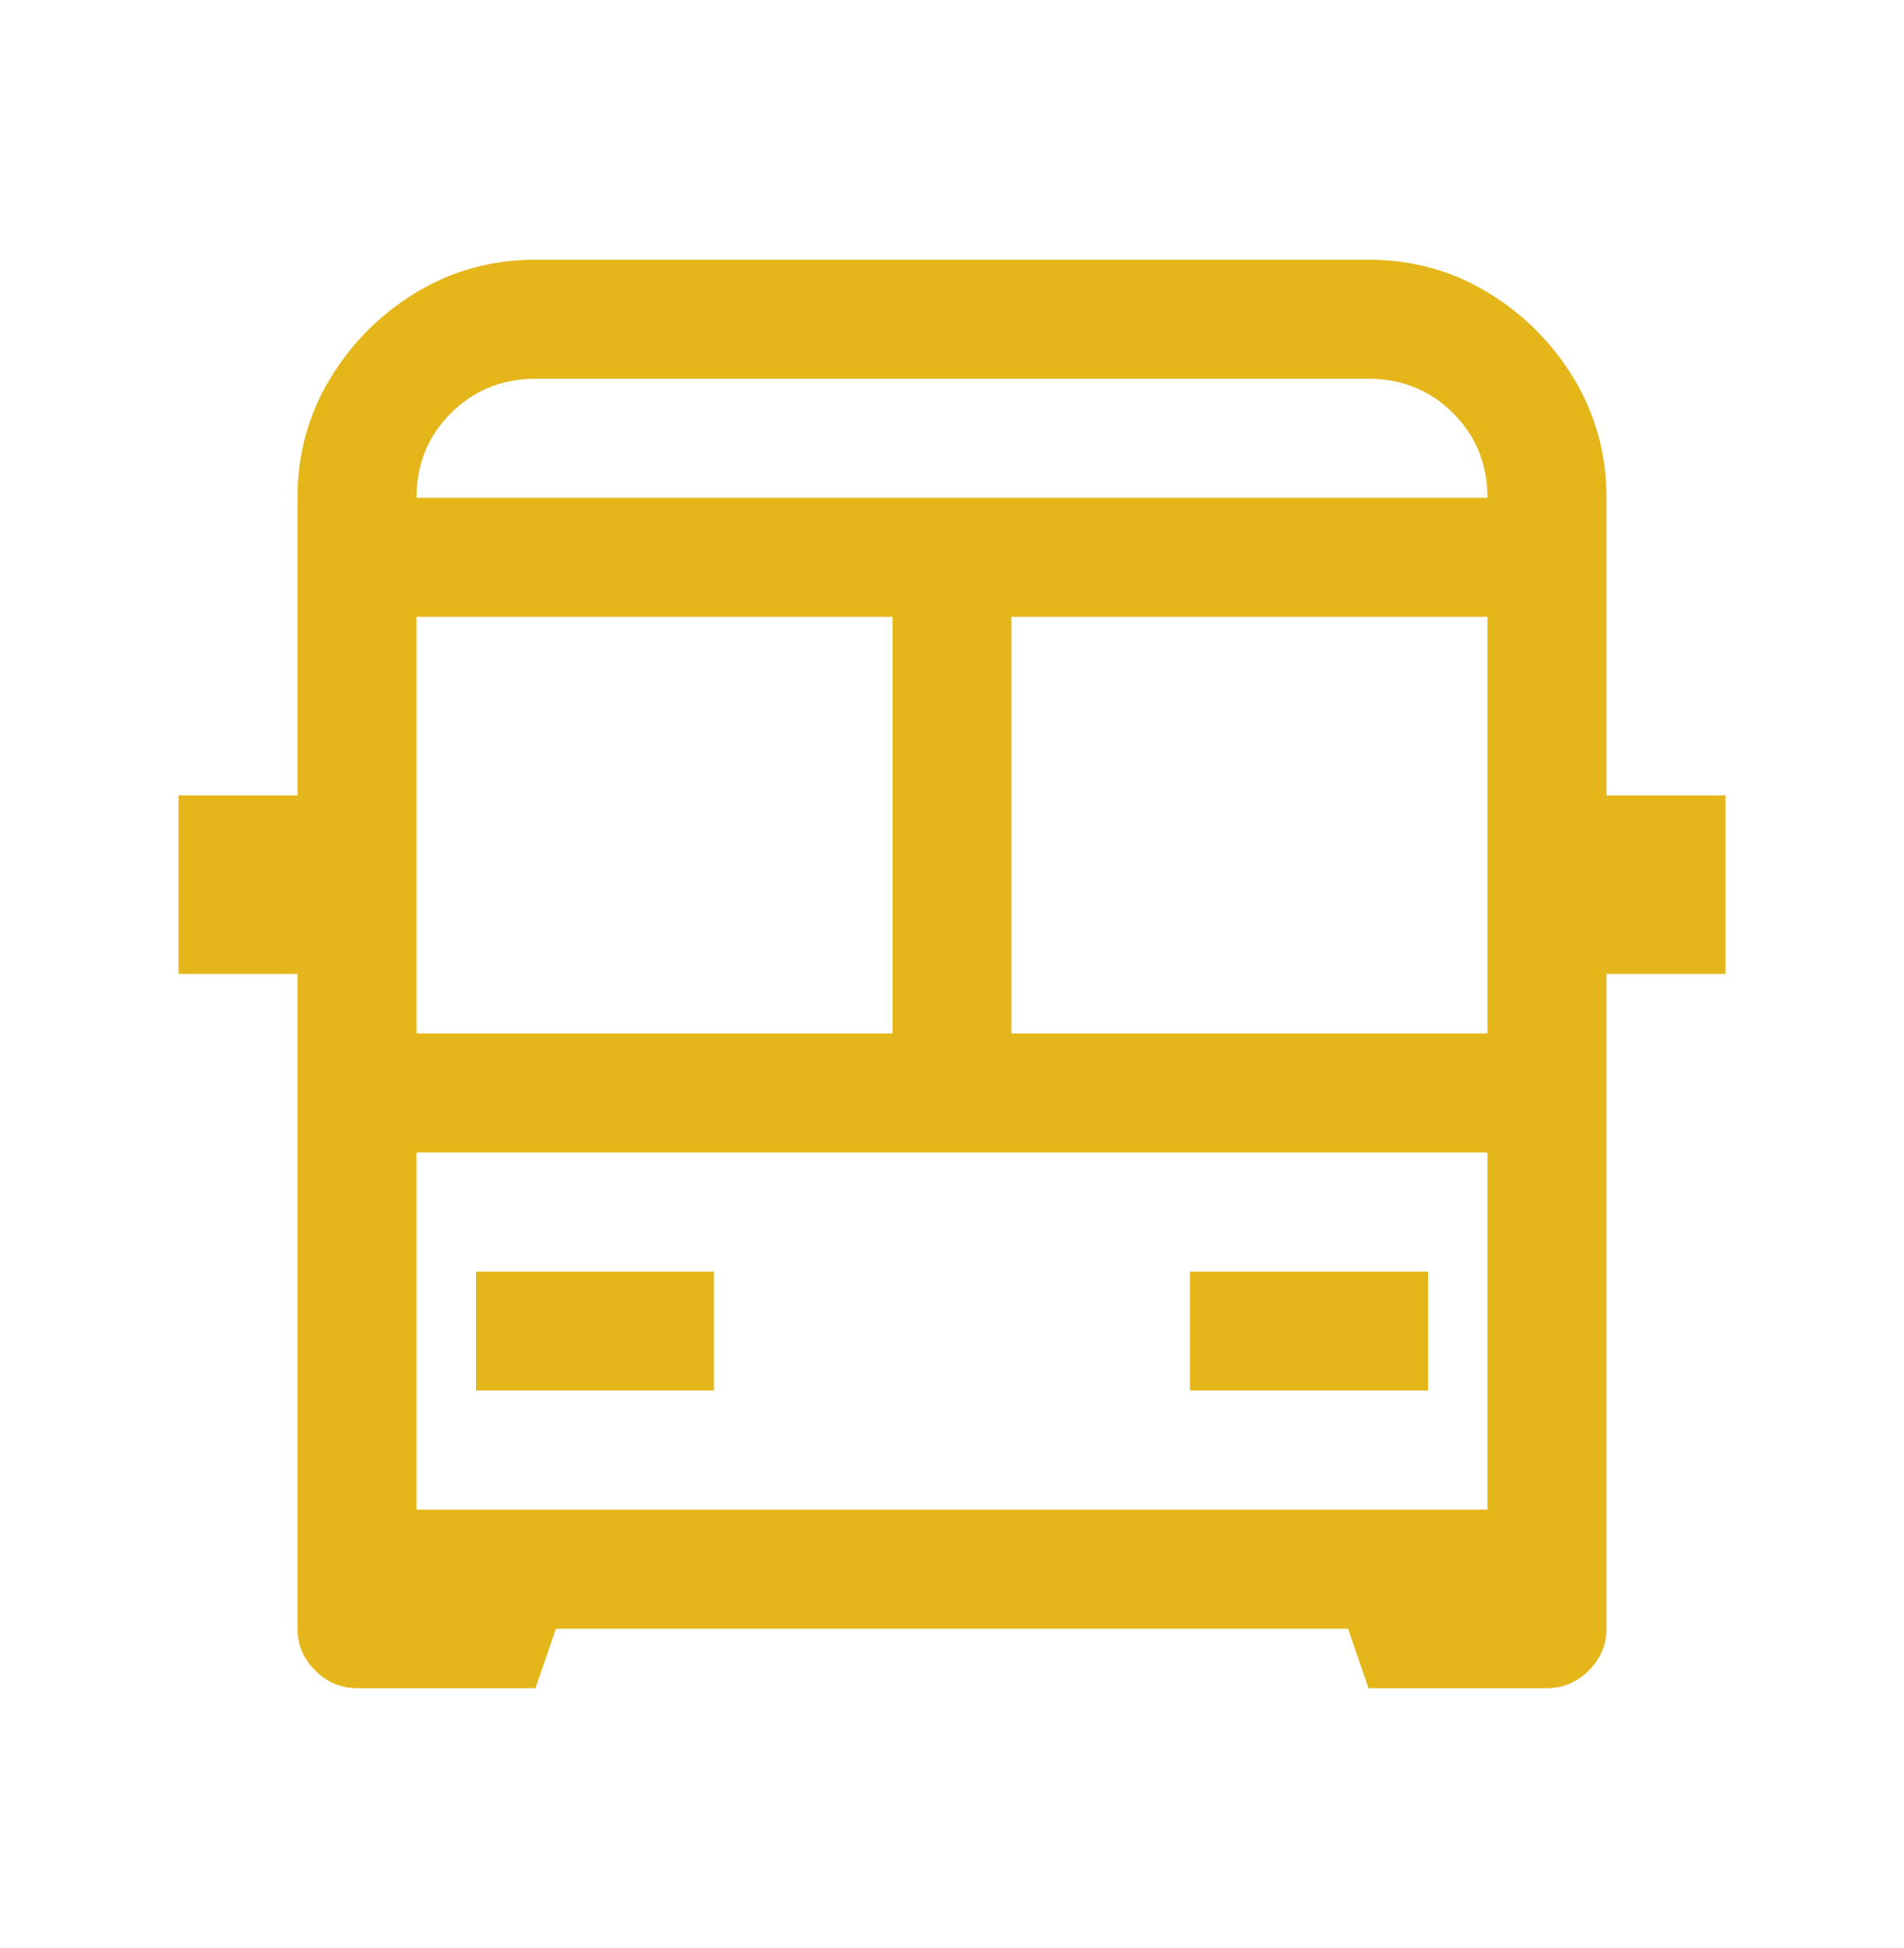
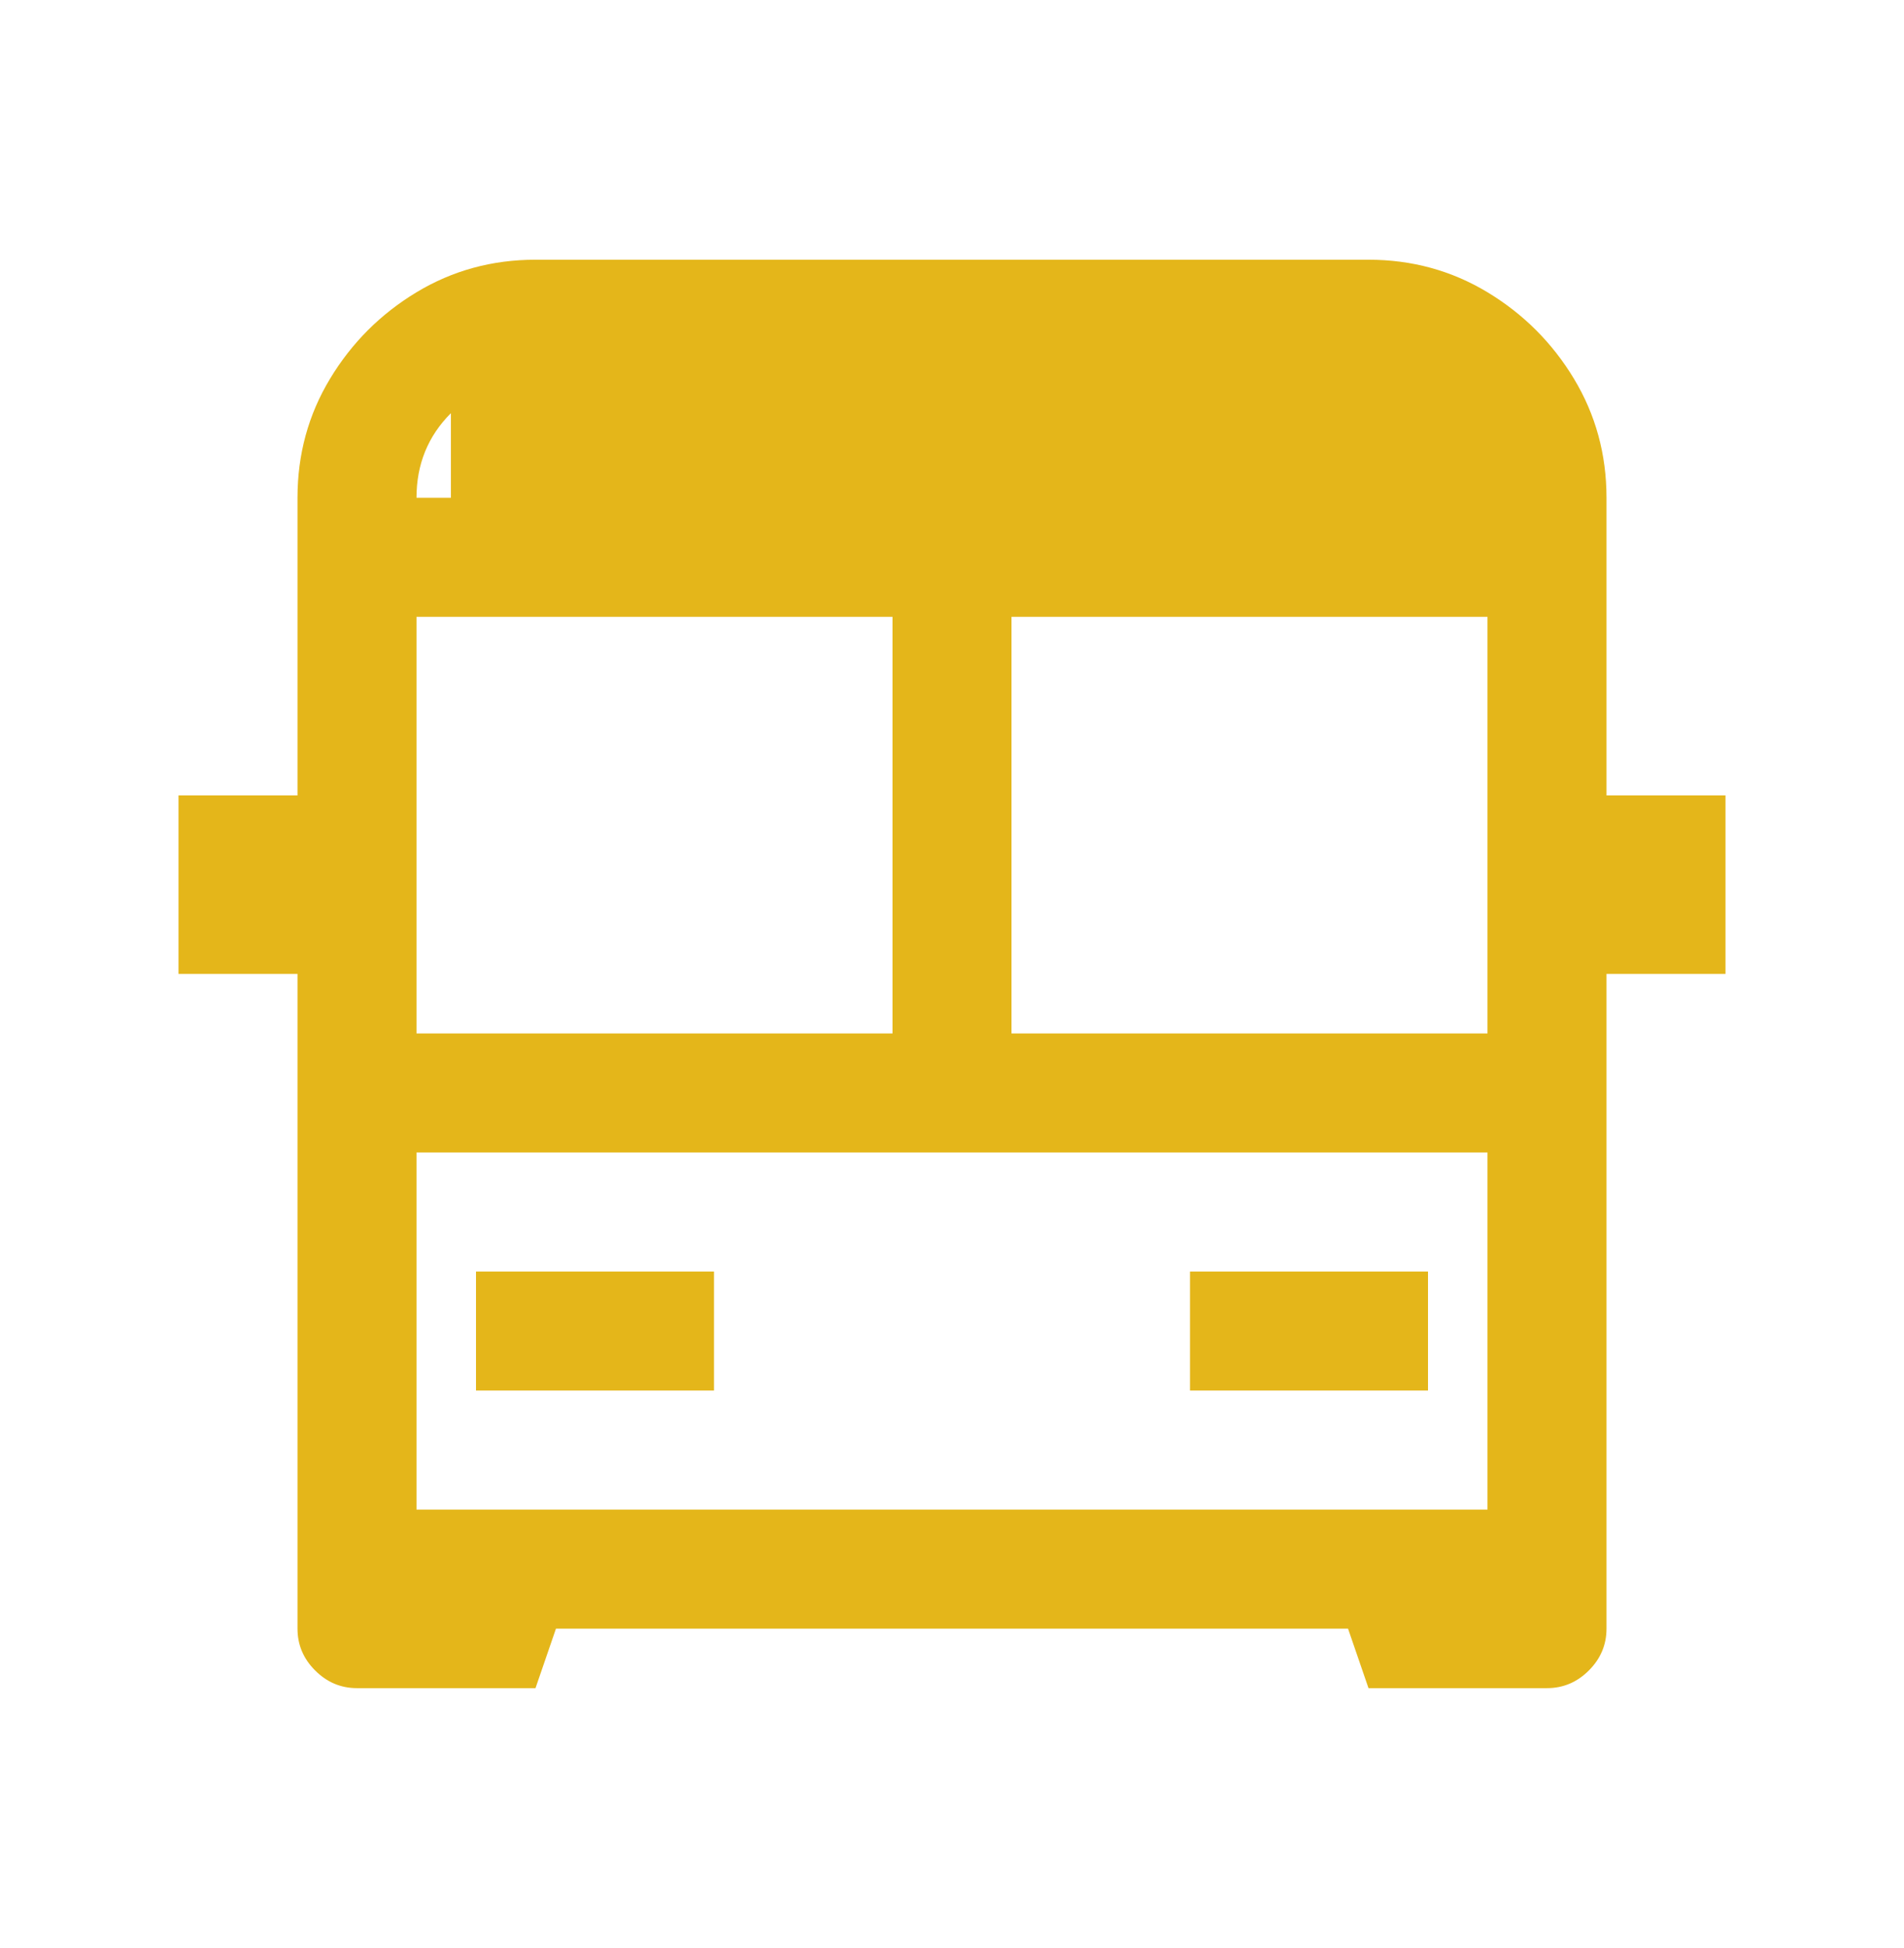
<svg xmlns="http://www.w3.org/2000/svg" id="Vrstva_1" data-name="Vrstva 1" version="1.1" viewBox="0 0 44 45">
  <defs>
    <style>
      .cls-1 {
        isolation: isolate;
      }

      .cls-2 {
        fill: #e4b61a;
        stroke-width: 0px;
      }
    </style>
  </defs>
  <g id="_" data-name=" " class="cls-1">
    <g class="cls-1">
-       <path class="cls-2" d="M31.625,6c1.002,0,1.919.251,2.75.752.831.502,1.497,1.168,1.998,1.998.501.831.752,1.748.752,2.75v6.875h2.75v4.125h-2.75v15.125c0,.373-.136.695-.408.967-.272.272-.595.408-.967.408h-4.125l-.473-1.375H12.848l-.473,1.375h-4.125c-.373,0-.695-.136-.967-.408-.272-.271-.408-.594-.408-.967v-15.125h-2.75v-4.125h2.75v-6.875c0-1.002.25-1.919.752-2.75.501-.83,1.167-1.496,1.998-1.998.831-.501,1.747-.752,2.75-.752h19.25ZM10.42,9.545c-.53.53-.795,1.182-.795,1.955h24.75c0-.773-.265-1.425-.795-1.955-.53-.529-1.182-.795-1.955-.795H12.375c-.773,0-1.425.266-1.955.795ZM9.625,23.875h11v-9.625h-11v9.625ZM9.625,34.875h24.75v-8.25H9.625v8.25ZM16.5,29.375v2.75h-5.5v-2.75h5.5ZM23.375,23.875h11v-9.625h-11v9.625ZM33,29.375v2.75h-5.5v-2.75h5.5Z" />
+       <path class="cls-2" d="M31.625,6c1.002,0,1.919.251,2.75.752.831.502,1.497,1.168,1.998,1.998.501.831.752,1.748.752,2.75v6.875h2.75v4.125h-2.75v15.125c0,.373-.136.695-.408.967-.272.272-.595.408-.967.408h-4.125l-.473-1.375H12.848l-.473,1.375h-4.125c-.373,0-.695-.136-.967-.408-.272-.271-.408-.594-.408-.967v-15.125h-2.75v-4.125h2.75v-6.875c0-1.002.25-1.919.752-2.75.501-.83,1.167-1.496,1.998-1.998.831-.501,1.747-.752,2.75-.752h19.25ZM10.42,9.545c-.53.53-.795,1.182-.795,1.955h24.75H12.375c-.773,0-1.425.266-1.955.795ZM9.625,23.875h11v-9.625h-11v9.625ZM9.625,34.875h24.75v-8.25H9.625v8.25ZM16.5,29.375v2.75h-5.5v-2.75h5.5ZM23.375,23.875h11v-9.625h-11v9.625ZM33,29.375v2.75h-5.5v-2.75h5.5Z" />
    </g>
  </g>
</svg>